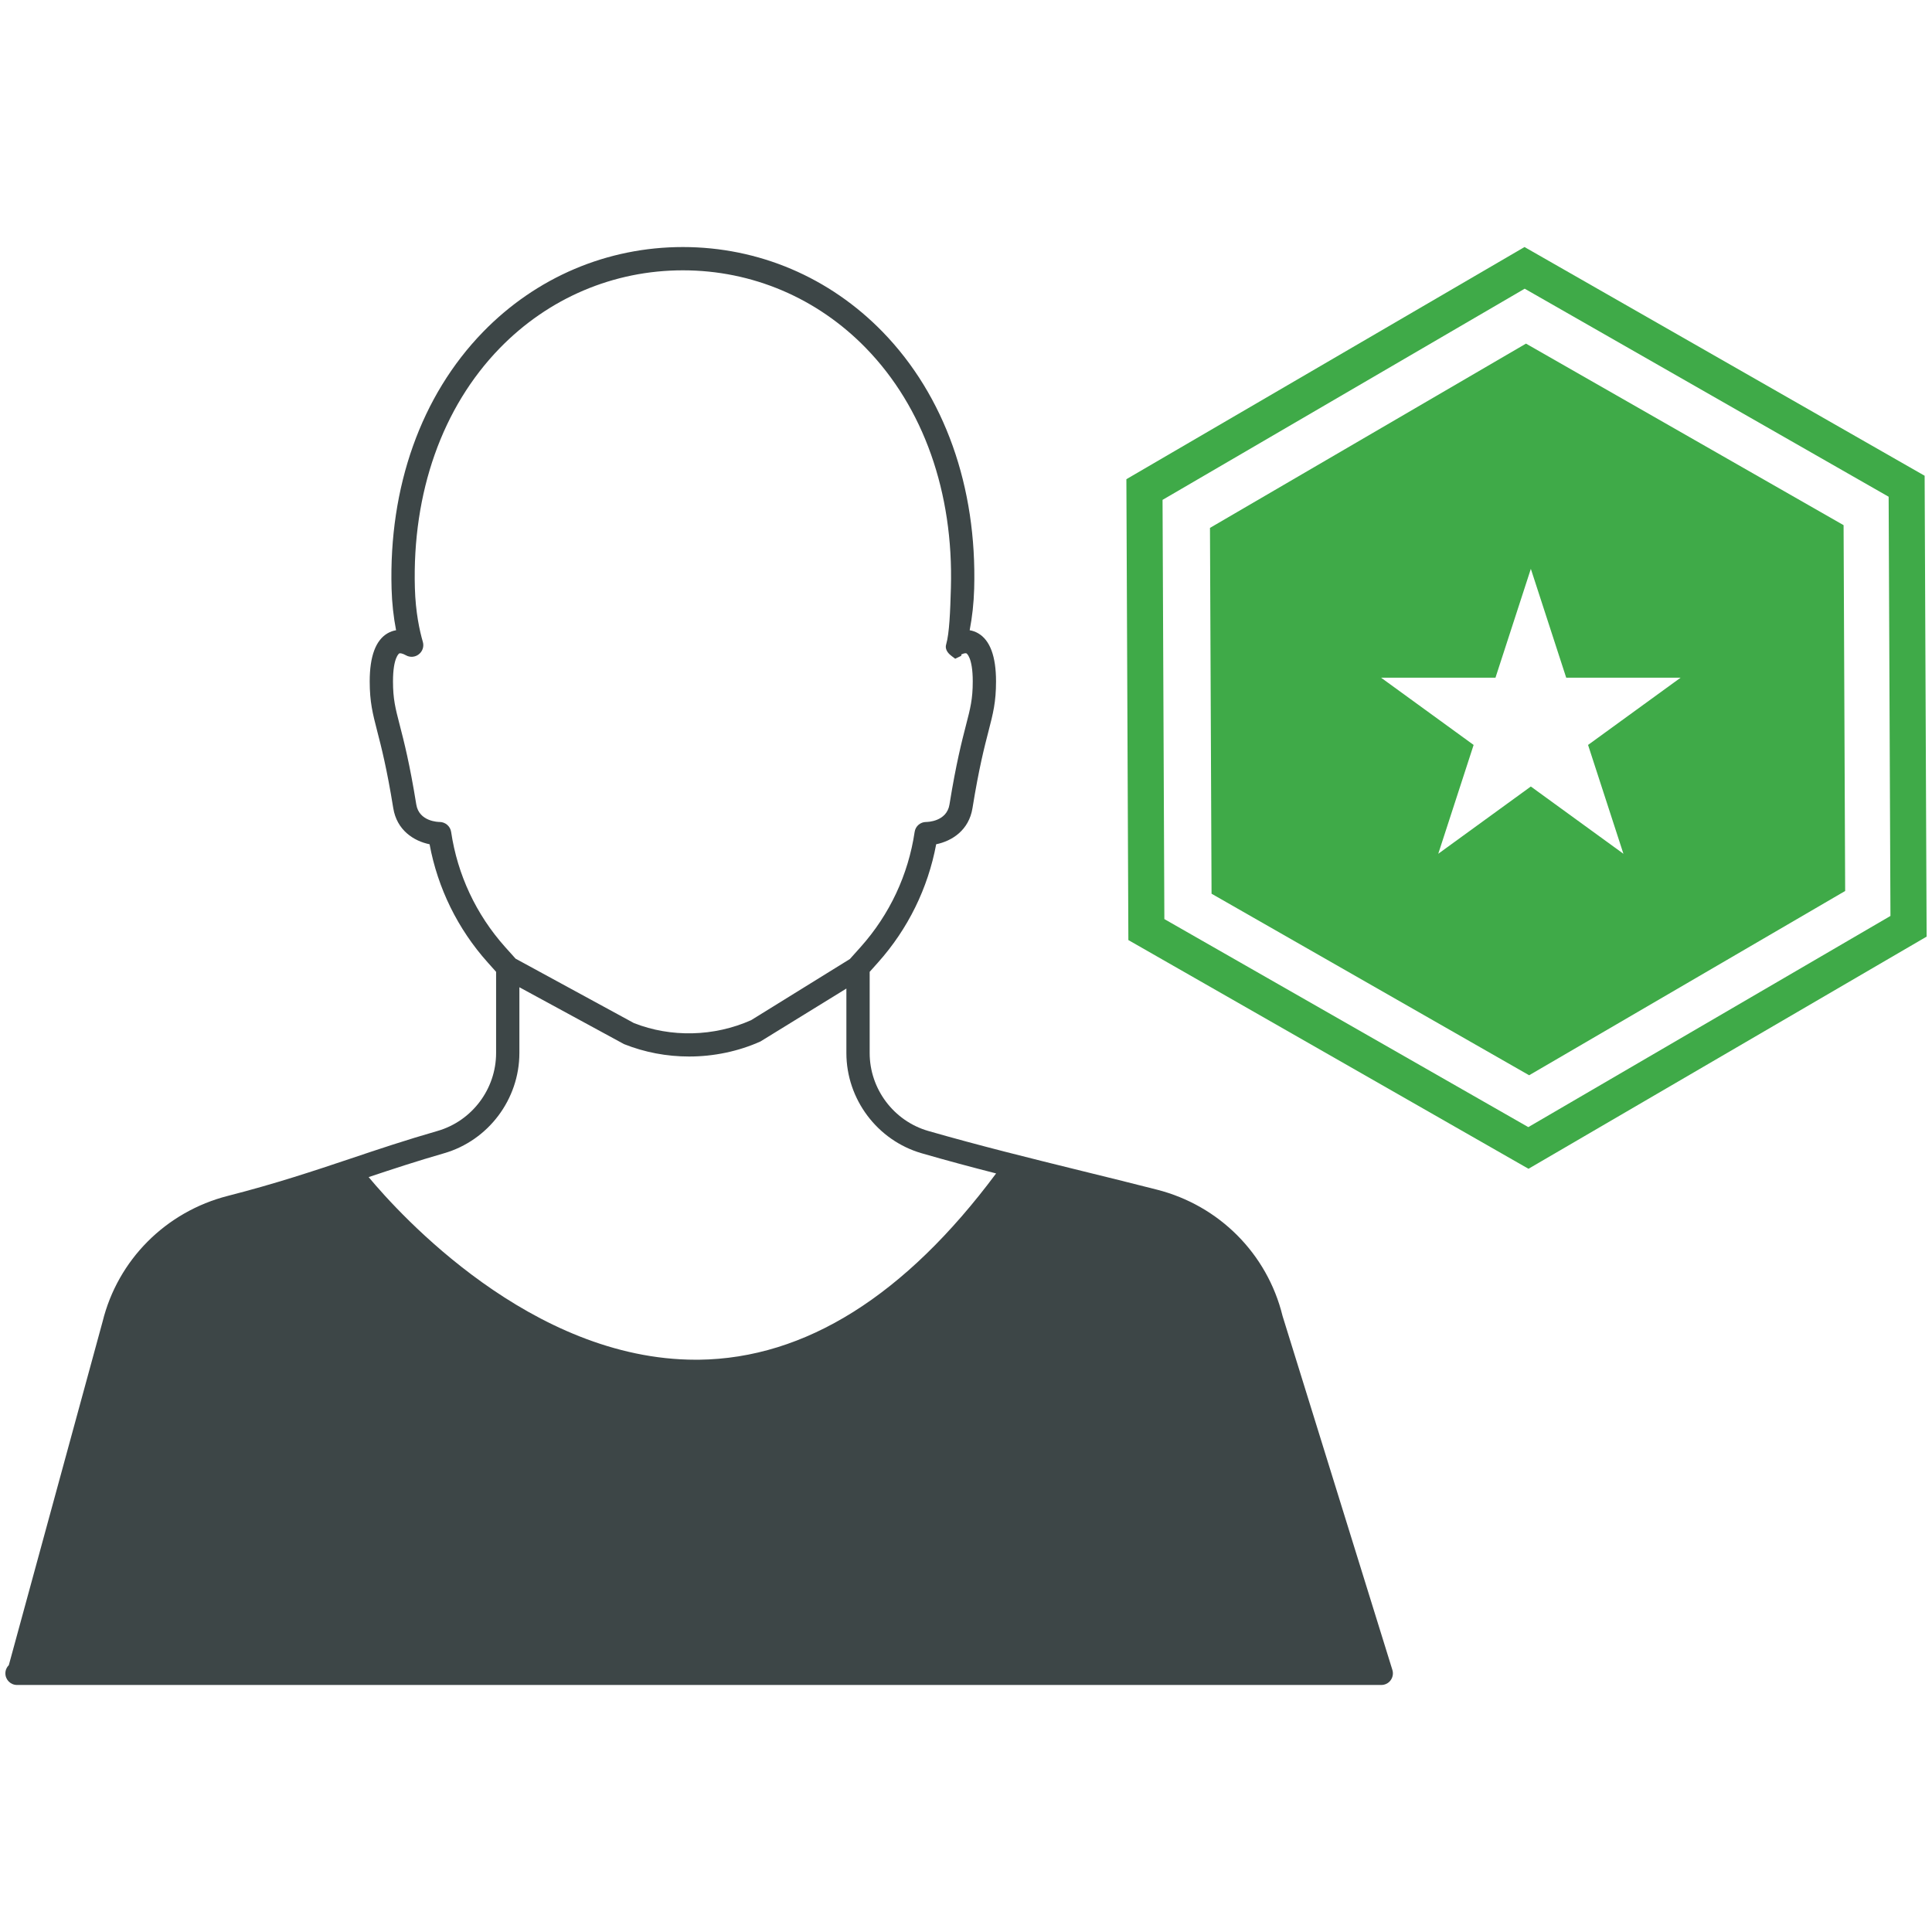
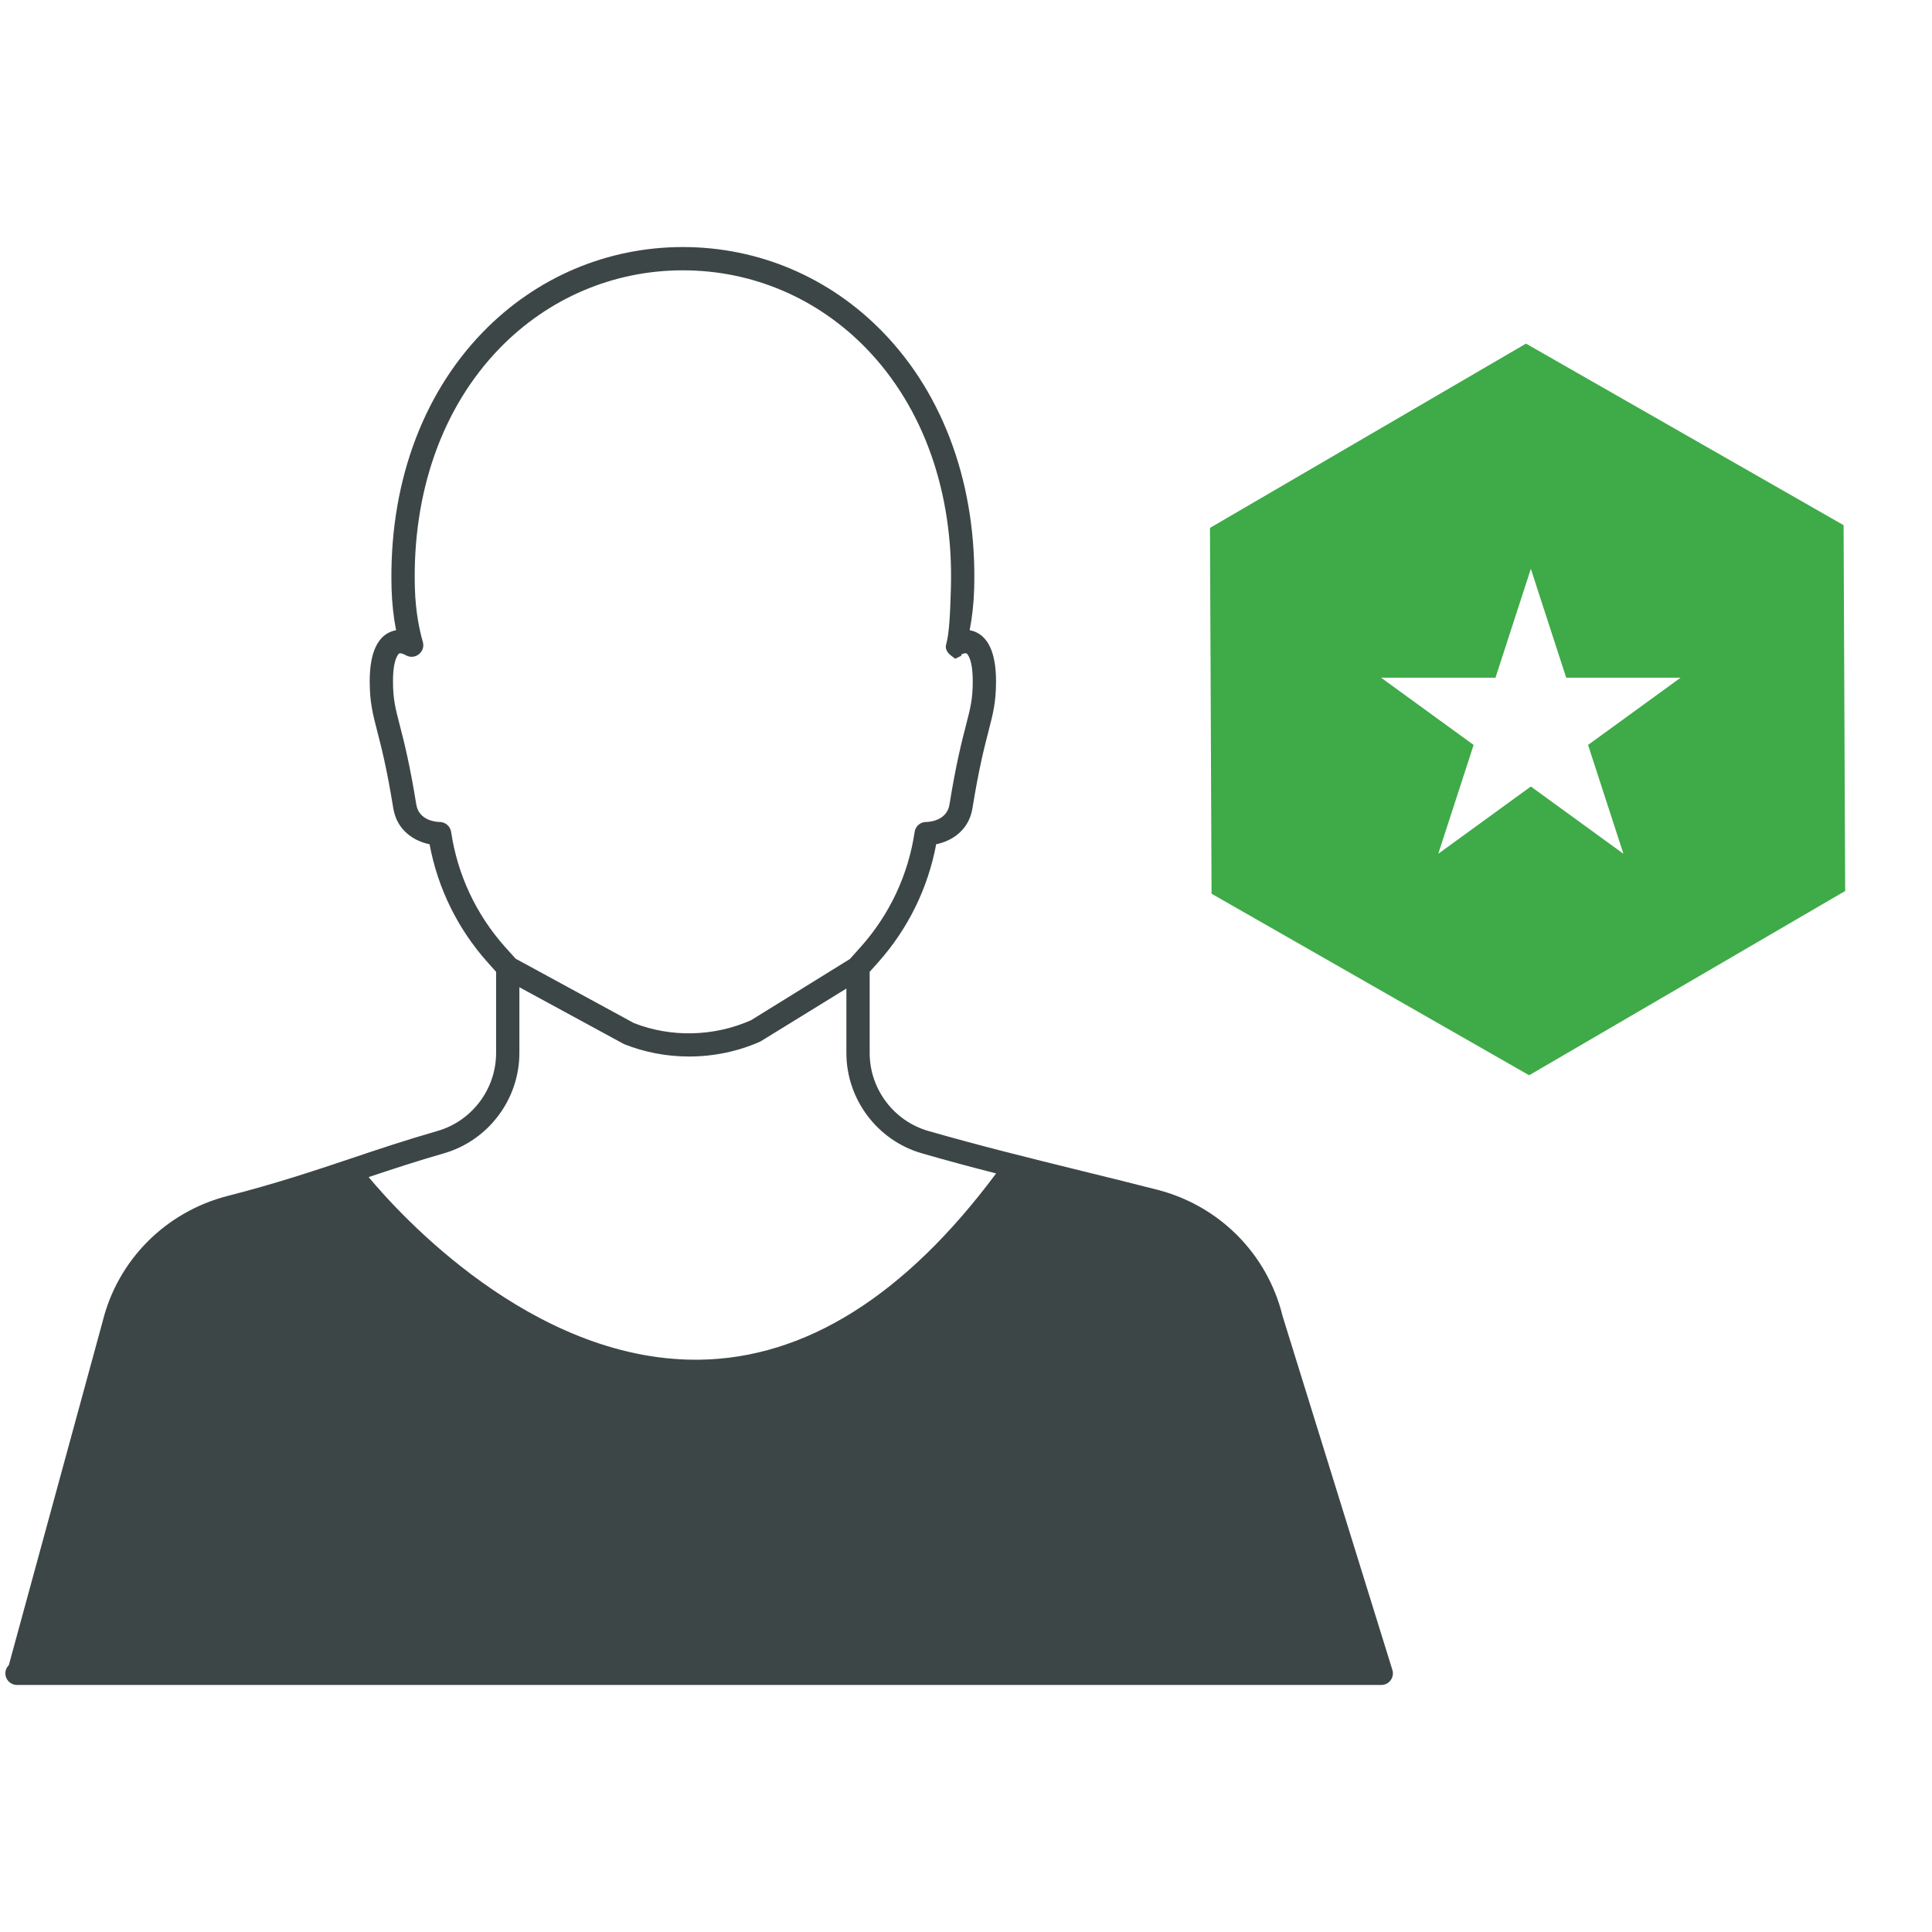
<svg xmlns="http://www.w3.org/2000/svg" id="Layer_1" width="300" height="300" version="1.1" viewBox="0 0 300 300">
  <g>
-     <path d="M298.856,73.874l-62.13-35.515-61.822,36.05.309,71.564,62.13,35.514,61.822-36.049-.308-71.564ZM237.315,175.018l-56.514-32.304-.281-65.094,56.233-32.791,56.514,32.304.281,65.095-56.233,32.79Z" fill="#3faa48" />
    <path d="M236.955,53.357l-49.071,28.615.245,56.804,49.316,28.19,49.071-28.614-.245-56.805-49.316-28.19ZM252.083,132.573l-14.375-10.444-14.375,10.444,5.491-16.899-14.375-10.444h17.769l5.491-16.899,5.491,16.899h17.769l-14.375,10.444,5.491,16.899Z" fill="#3faa48" />
  </g>
  <path d="M199.148,204.318c-2.369-9.633-9.838-17.132-19.497-19.589-4.028-1.03-7.878-1.978-11.626-2.898-8.207-2.024-15.955-3.938-23.895-6.22-5.35-1.546-9.088-6.514-9.088-12.099v-12.605l1.313-1.472c4.636-5.189,7.745-11.529,9.015-18.338,2.47-.506,5.085-2.19,5.636-5.603,1.005-6.229,1.868-9.56,2.5-11.998.697-2.696,1.158-4.472,1.158-7.692,0-3.892-.935-6.404-2.78-7.471-.405-.23-.849-.396-1.313-.469.398-2.052.634-4.214.699-6.441.449-15.835-4.594-29.986-14.193-39.868-8.275-8.511-19.297-13.194-31.04-13.194s-22.767,4.683-31.042,13.194c-9.599,9.882-14.641,24.033-14.19,39.868.063,2.217.299,4.37.699,6.441-.464.074-.909.239-1.313.469-1.847,1.067-2.782,3.579-2.782,7.471,0,3.202.458,4.969,1.164,7.72.63,2.438,1.496,5.778,2.495,11.971.554,3.414,3.167,5.097,5.638,5.603,1.267,6.827,4.38,13.158,9.016,18.338l1.313,1.472v12.605c0,5.585-3.738,10.554-9.088,12.099-4.898,1.408-9.224,2.852-13.462,4.279-5.732,1.923-11.662,3.901-19.076,5.797-9.656,2.457-17.122,9.946-19.481,19.543l-14.557,53.329c-.339.331-.535.791-.535,1.279,0,.994.81,1.803,1.808,1.803h211.838c.577,0,1.125-.267,1.458-.736.339-.46.439-1.067.269-1.601l-17.061-54.986ZM62.003,101.46c.12-.055.495-.009,1.016.285.65.377,1.456.304,2.013-.147.587-.451.833-1.214.628-1.923-.505-1.739-1.132-4.591-1.238-8.373-.421-14.832,4.255-28.054,13.168-37.227,7.583-7.803,17.686-12.099,28.448-12.099s20.867,4.297,28.446,12.099c8.916,9.173,13.593,22.395,13.171,37.227-.102,3.634-.236,7.039-.733,8.75-.276.948.543,1.583.852,1.822l.551.414.935-.451.017-.212c.393-.193.683-.221.802-.166.01.009.97.598.97,4.343,0,2.76-.373,4.186-1.046,6.781-.647,2.512-1.535,5.944-2.568,12.339-.434,2.687-3.485,2.714-3.621,2.714-.906,0-1.656.653-1.788,1.537-.988,6.662-3.881,12.826-8.368,17.859l-1.69,1.886-15.336,9.495c-5.789,2.576-12.449,2.705-18.197.451l-18.375-10.002-1.642-1.831c-4.488-5.033-7.38-11.198-8.368-17.859-.13-.874-.903-1.537-1.794-1.537-.13,0-3.181-.028-3.616-2.714-1.025-6.358-1.914-9.799-2.577-12.366-.67-2.586-1.039-4.012-1.039-6.754,0-3.745.959-4.334.979-4.343ZM80.65,163.512v-10.213l16.254,8.833c3.218,1.279,6.62,1.923,10.11,1.923,3.828,0,7.683-.81,11.072-2.337l13.34-8.216v10.011c0,7.177,4.812,13.581,11.701,15.568,3.883,1.123,7.705,2.144,11.549,3.128-14.104,18.954-29.607,28.726-46.147,28.928h-.488c-25.524,0-45.975-22.561-50.799-28.358,3.669-1.224,7.453-2.475,11.706-3.699,6.889-1.987,11.701-8.391,11.701-15.568Z" fill="#3d4647" />
</svg>